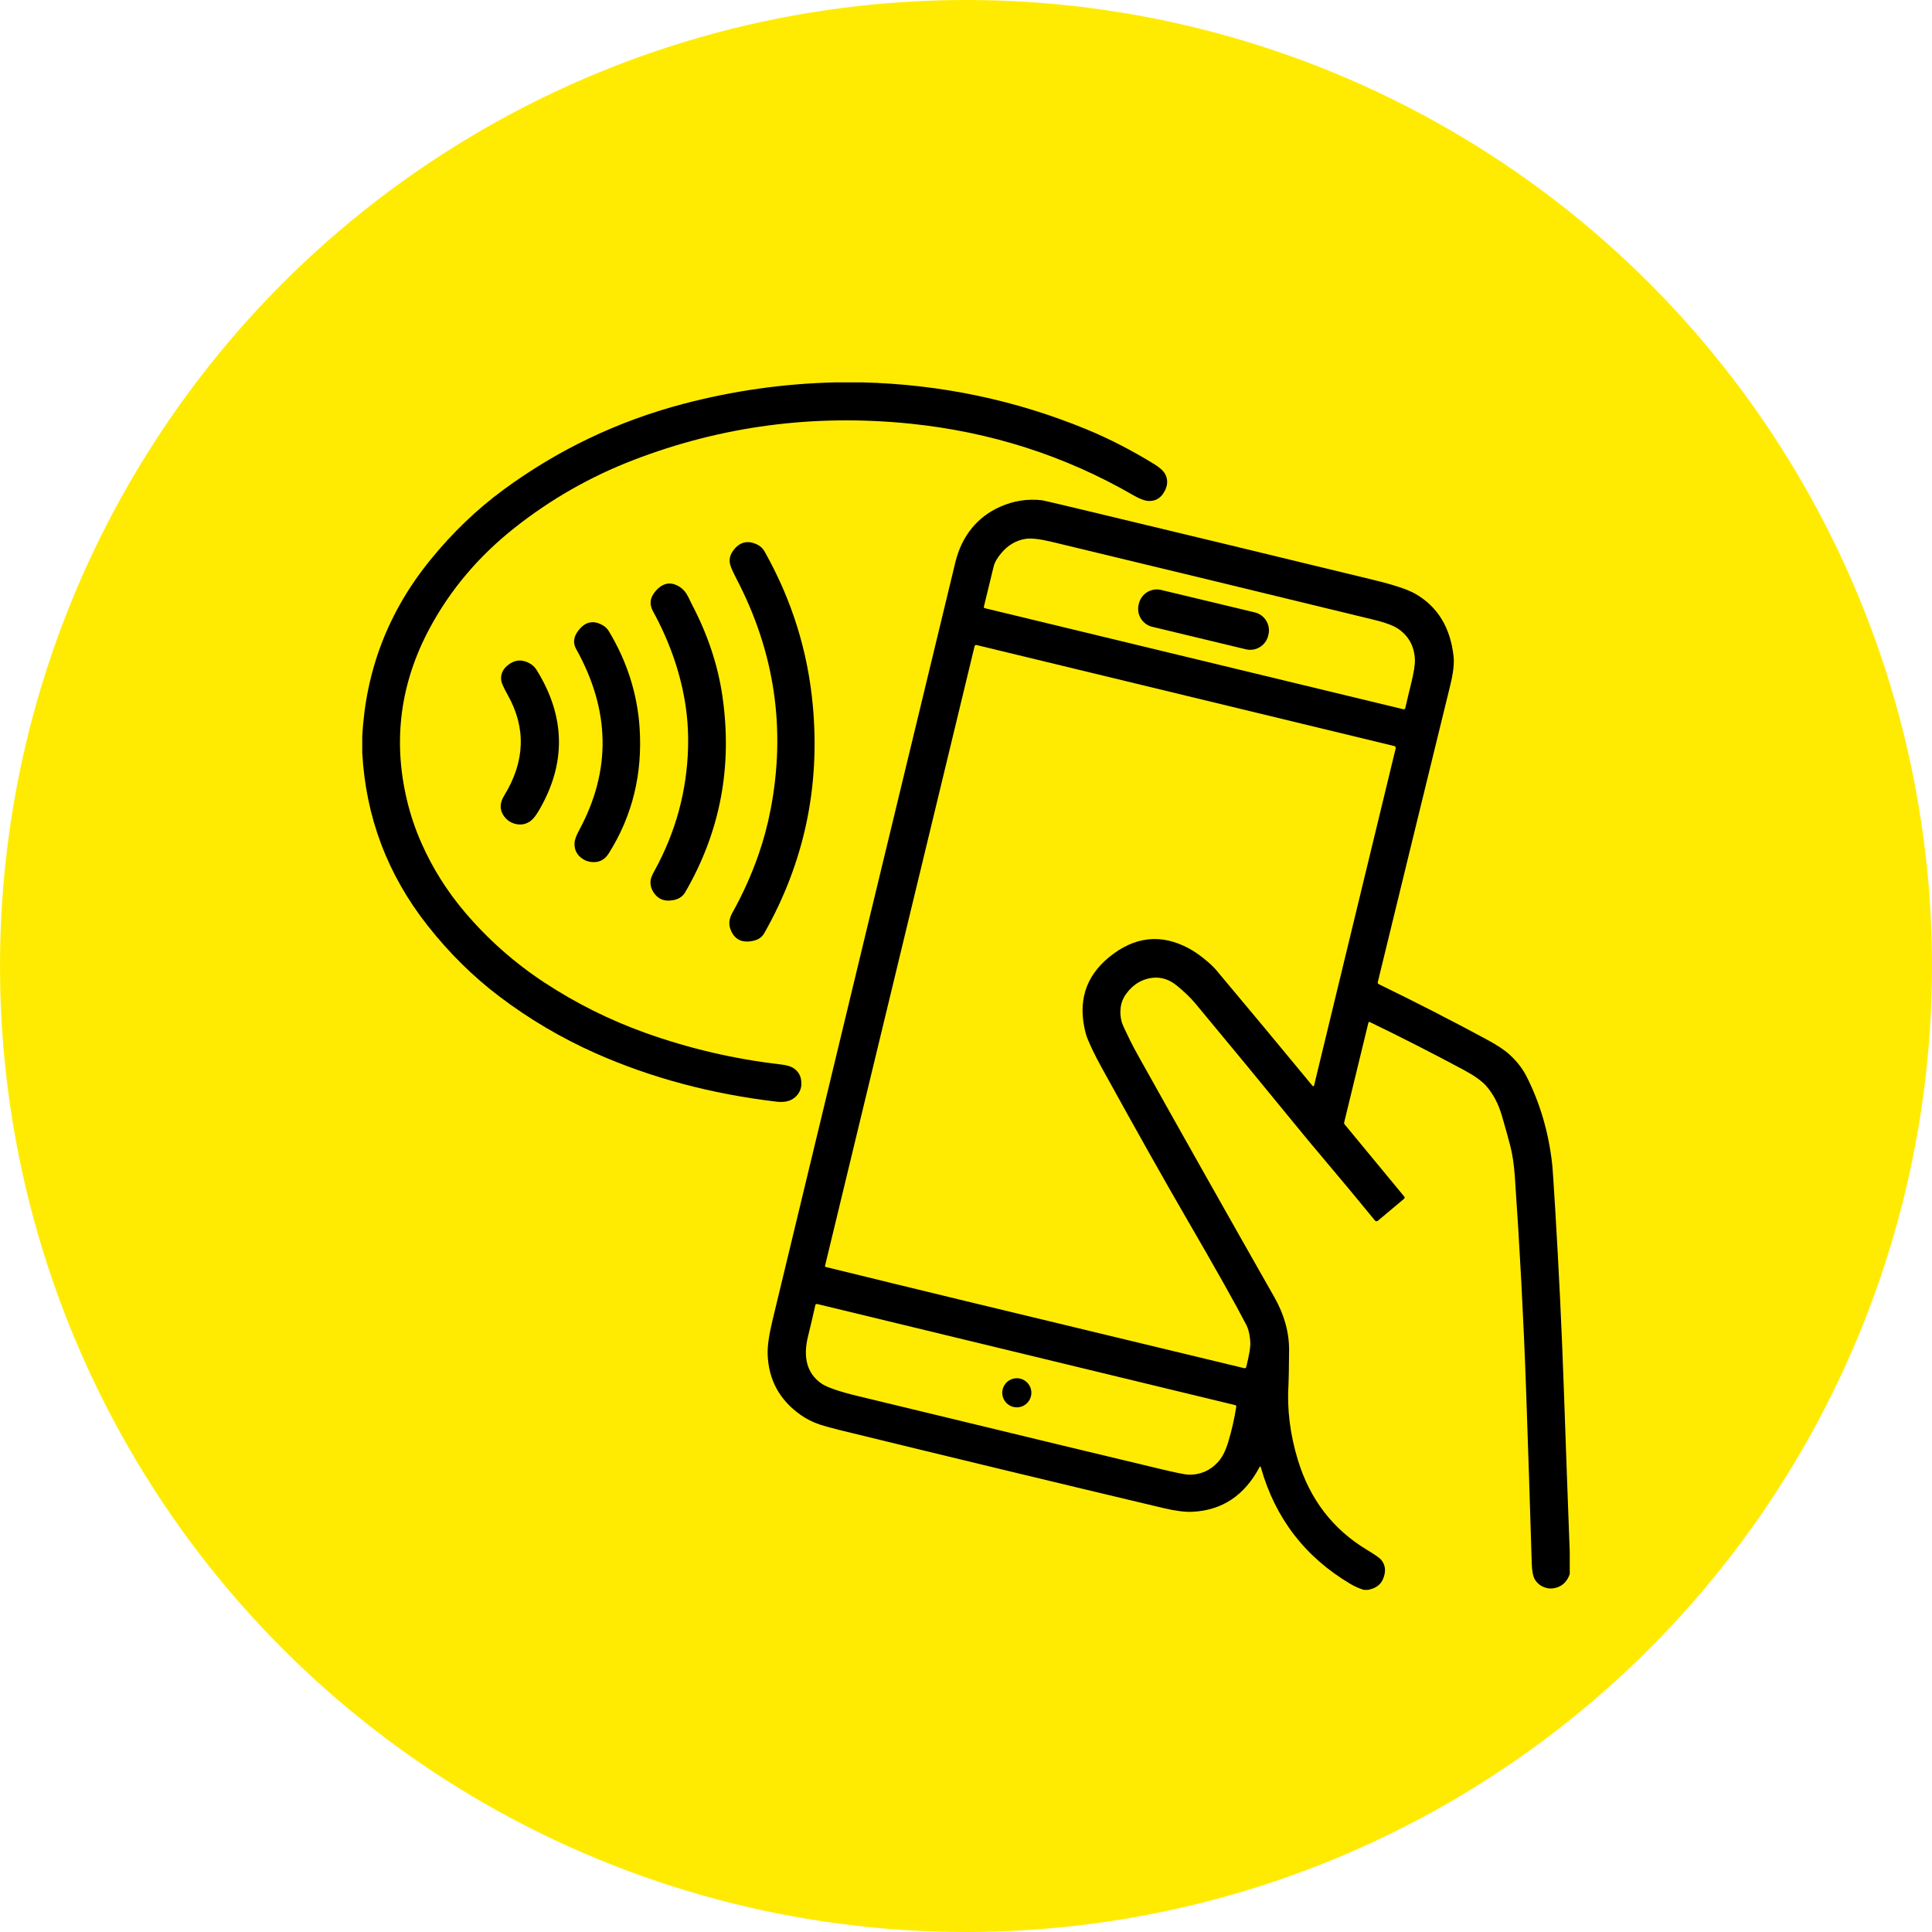
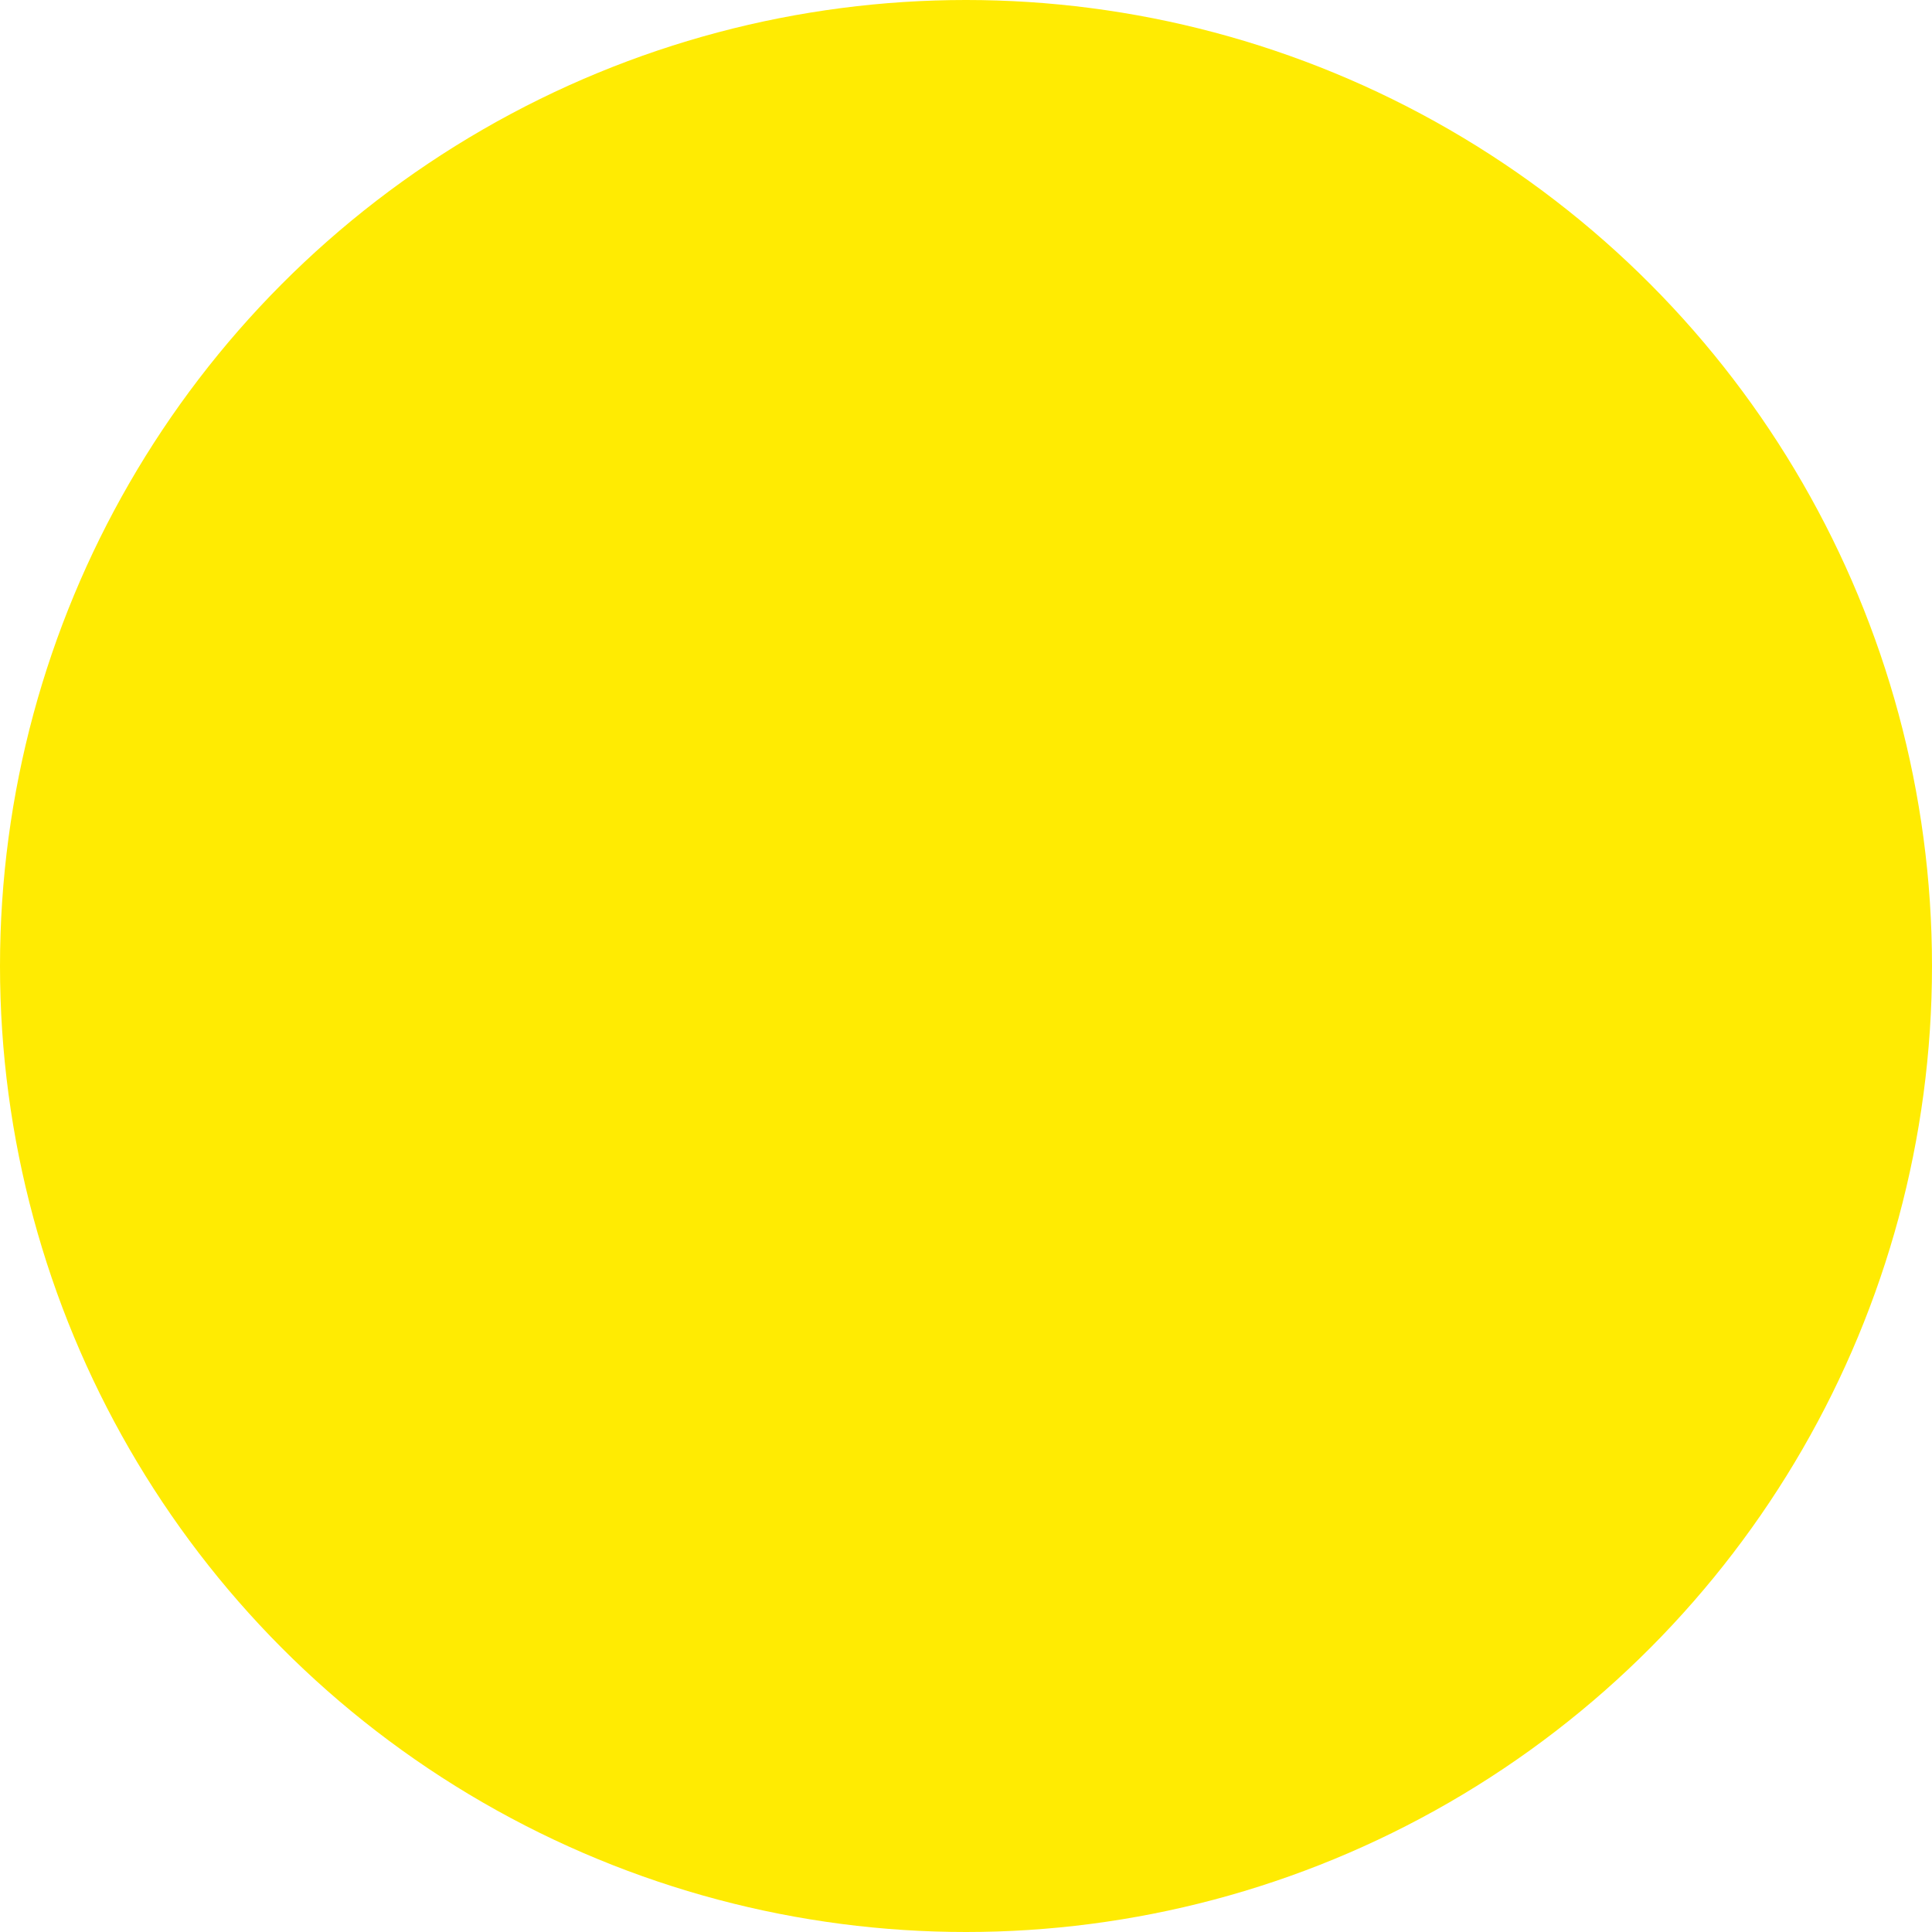
<svg xmlns="http://www.w3.org/2000/svg" width="48" height="48" viewBox="0 0 48 48" fill="none">
  <circle cx="24" cy="24" r="24" fill="#FFEB02" />
  <g clip-path="url(#clip0_1_24346)">
    <path d="M20.752 9.5C20.976 9.5 21.201 9.5 21.425 9.5C23.378 9.55 25.241 9.942 27.014 10.675C27.565 10.903 28.117 11.188 28.672 11.528C28.811 11.614 28.903 11.697 28.946 11.775C29.015 11.9 29.015 12.035 28.948 12.177C28.862 12.358 28.73 12.448 28.553 12.447C28.455 12.447 28.321 12.399 28.152 12.301C26.456 11.321 24.608 10.729 22.608 10.525C20.219 10.282 17.926 10.585 15.731 11.432C14.665 11.843 13.684 12.403 12.788 13.111C11.892 13.819 11.187 14.653 10.673 15.612C9.948 16.966 9.759 18.382 10.106 19.86C10.195 20.24 10.32 20.609 10.48 20.968C10.753 21.579 11.108 22.142 11.545 22.658C12.121 23.337 12.782 23.922 13.527 24.412C14.314 24.928 15.15 25.345 16.037 25.663C17.126 26.052 18.245 26.313 19.394 26.445C19.54 26.462 19.646 26.492 19.713 26.537C19.823 26.609 19.887 26.709 19.904 26.837C19.928 27.001 19.883 27.137 19.771 27.245C19.659 27.353 19.501 27.395 19.298 27.371C17.673 27.18 16.171 26.778 14.79 26.165C13.944 25.788 13.152 25.321 12.414 24.763C11.755 24.265 11.158 23.675 10.623 22.995C9.626 21.73 9.086 20.297 9 18.696C9 18.564 9 18.432 9 18.3C9.086 16.653 9.651 15.188 10.696 13.906C11.243 13.233 11.848 12.653 12.512 12.165C13.863 11.173 15.35 10.463 16.973 10.035C18.211 9.709 19.471 9.53 20.752 9.5Z" fill="black" />
    <path d="M39 38.566C39 38.747 39 38.928 39 39.108C38.935 39.293 38.817 39.408 38.646 39.451C38.549 39.476 38.454 39.47 38.361 39.433C38.26 39.393 38.183 39.327 38.131 39.237C38.087 39.161 38.062 39.03 38.056 38.843C38.013 37.411 37.966 35.98 37.916 34.548C37.853 32.77 37.759 30.994 37.635 29.219C37.615 28.932 37.577 28.68 37.521 28.462C37.471 28.268 37.402 28.022 37.315 27.723C37.229 27.425 37.097 27.176 36.921 26.976C36.813 26.854 36.627 26.723 36.364 26.581C35.595 26.169 34.817 25.772 34.032 25.392C34.018 25.385 34.001 25.392 33.998 25.407L33.396 27.884C33.391 27.902 33.396 27.921 33.408 27.936L34.888 29.728C34.902 29.745 34.9 29.77 34.883 29.784L34.231 30.331C34.21 30.348 34.179 30.346 34.162 30.325C33.761 29.835 33.355 29.347 32.945 28.861C32.667 28.533 32.417 28.233 32.195 27.96C31.367 26.946 30.534 25.935 29.696 24.928C29.58 24.789 29.428 24.643 29.241 24.489C29.009 24.3 28.756 24.245 28.482 24.324C28.287 24.381 28.121 24.5 27.986 24.683C27.907 24.789 27.86 24.903 27.844 25.024C27.826 25.154 27.836 25.281 27.873 25.404C27.89 25.458 27.954 25.599 28.066 25.827C28.135 25.966 28.207 26.103 28.283 26.238C29.401 28.237 30.526 30.232 31.658 32.223C31.908 32.663 32.031 33.106 32.027 33.553C32.023 34.01 32.018 34.283 32.013 34.373C31.972 34.995 32.049 35.626 32.243 36.266C32.541 37.247 33.111 37.991 33.953 38.5C34.157 38.623 34.279 38.708 34.316 38.754C34.428 38.892 34.44 39.056 34.353 39.248C34.292 39.38 34.17 39.465 33.987 39.5C33.952 39.5 33.918 39.5 33.884 39.5C33.768 39.464 33.657 39.415 33.552 39.353C32.425 38.686 31.683 37.721 31.326 36.458C31.317 36.427 31.305 36.426 31.29 36.455C30.917 37.156 30.363 37.524 29.625 37.56C29.442 37.569 29.2 37.538 28.901 37.467C26.22 36.83 23.542 36.185 20.865 35.53C20.666 35.481 20.498 35.435 20.361 35.39C20.194 35.334 20.039 35.256 19.897 35.157C19.37 34.787 19.095 34.285 19.072 33.649C19.065 33.448 19.105 33.163 19.195 32.793C20.706 26.517 22.219 20.242 23.736 13.968C23.814 13.647 23.947 13.368 24.136 13.133C24.323 12.9 24.561 12.718 24.851 12.589C25.182 12.441 25.529 12.388 25.891 12.429C25.921 12.433 26.254 12.511 26.89 12.663C29.305 13.241 31.72 13.824 34.133 14.41C34.634 14.532 34.978 14.646 35.165 14.754C35.72 15.074 36.036 15.593 36.114 16.311C36.133 16.485 36.105 16.724 36.031 17.027C35.432 19.474 34.831 21.933 34.23 24.403C34.226 24.422 34.235 24.441 34.253 24.45C35.166 24.894 36.068 25.356 36.958 25.837C37.206 25.971 37.391 26.095 37.513 26.209C37.691 26.373 37.829 26.552 37.927 26.745C38.263 27.409 38.474 28.131 38.562 28.91C38.574 29.01 38.6 29.4 38.641 30.079C38.73 31.553 38.801 33.029 38.853 34.505C38.9 35.859 38.949 37.212 39 38.566ZM24.875 13.744C24.773 13.865 24.711 13.974 24.688 14.07C24.61 14.396 24.529 14.731 24.444 15.073C24.44 15.09 24.45 15.106 24.466 15.11L34.865 17.621C34.887 17.626 34.909 17.613 34.914 17.591C34.959 17.393 35.007 17.194 35.057 16.991C35.126 16.713 35.158 16.511 35.153 16.385C35.139 16.066 35.007 15.816 34.756 15.635C34.635 15.549 34.434 15.472 34.153 15.403C31.482 14.753 28.811 14.107 26.139 13.464C25.837 13.391 25.617 13.366 25.479 13.388C25.243 13.426 25.041 13.544 24.875 13.744ZM24.01 32.329C26.295 32.881 28.597 33.436 30.917 33.993C30.936 33.998 30.956 33.986 30.961 33.967C30.994 33.839 31.023 33.707 31.046 33.572C31.066 33.457 31.069 33.348 31.055 33.246C31.037 33.109 31.008 33.002 30.969 32.926C30.694 32.394 30.193 31.503 29.467 30.253C28.924 29.317 28.23 28.084 27.388 26.556C27.294 26.385 27.218 26.241 27.162 26.124C27.06 25.912 26.997 25.762 26.974 25.672C26.771 24.897 26.963 24.269 27.548 23.786C28.186 23.261 28.854 23.189 29.552 23.571C29.666 23.634 29.786 23.715 29.911 23.816C30.048 23.925 30.154 24.025 30.229 24.116C31.018 25.056 31.81 26.008 32.604 26.971C32.626 26.998 32.641 26.994 32.65 26.96L34.676 18.59C34.681 18.566 34.667 18.542 34.643 18.536L24.263 16.026C24.241 16.02 24.218 16.034 24.213 16.056L20.497 31.452C20.495 31.463 20.501 31.474 20.512 31.477C21.677 31.763 22.843 32.047 24.01 32.329ZM24.068 35.35C25.639 35.732 27.212 36.11 28.785 36.486C29.198 36.585 29.444 36.635 29.523 36.638C29.814 36.646 30.059 36.542 30.258 36.327C30.364 36.212 30.45 36.045 30.515 35.826C30.602 35.539 30.669 35.246 30.715 34.948C30.718 34.931 30.708 34.916 30.692 34.911L20.304 32.398C20.282 32.393 20.26 32.406 20.256 32.428C20.198 32.691 20.139 32.944 20.078 33.188C19.943 33.729 20.052 34.124 20.406 34.372C20.544 34.468 20.853 34.574 21.334 34.69C22.246 34.909 23.157 35.129 24.068 35.35Z" fill="black" />
    <path d="M18.816 13.531C18.892 13.568 18.951 13.623 18.993 13.697C19.669 14.895 20.07 16.172 20.194 17.528C20.38 19.552 19.978 21.436 18.99 23.181C18.934 23.281 18.845 23.345 18.724 23.372C18.43 23.439 18.237 23.34 18.144 23.075C18.101 22.95 18.117 22.819 18.193 22.682C18.453 22.217 18.67 21.735 18.844 21.236C18.971 20.872 19.072 20.495 19.147 20.105C19.53 18.108 19.247 16.2 18.298 14.381C18.229 14.248 18.181 14.146 18.155 14.072C18.106 13.938 18.123 13.812 18.205 13.695C18.366 13.466 18.569 13.411 18.816 13.531Z" fill="black" />
-     <path d="M16.884 14.579C16.975 14.636 17.049 14.725 17.108 14.847C17.154 14.944 17.179 14.995 17.18 14.997C17.581 15.757 17.838 16.527 17.95 17.308C18.201 19.052 17.892 20.672 17.024 22.167C16.963 22.272 16.866 22.337 16.732 22.363C16.493 22.409 16.319 22.329 16.21 22.123C16.168 22.043 16.153 21.959 16.164 21.87C16.171 21.817 16.202 21.74 16.257 21.641C16.787 20.678 17.067 19.654 17.095 18.567C17.105 18.167 17.077 17.778 17.012 17.4C16.882 16.648 16.619 15.909 16.222 15.184C16.124 15.004 16.151 14.832 16.305 14.666C16.481 14.475 16.674 14.447 16.884 14.579Z" fill="black" />
-     <path d="M31.175 15.215L28.848 14.657C28.602 14.598 28.355 14.749 28.296 14.995L28.29 15.02C28.23 15.267 28.382 15.514 28.628 15.573L30.955 16.132C31.201 16.191 31.448 16.039 31.508 15.793L31.514 15.768C31.573 15.522 31.421 15.274 31.175 15.215Z" fill="black" />
    <path d="M14.98 15.537C15.041 15.573 15.09 15.621 15.126 15.681C15.577 16.431 15.832 17.227 15.89 18.07C15.968 19.224 15.713 20.269 15.123 21.204C15.034 21.345 14.914 21.417 14.762 21.419C14.624 21.421 14.507 21.377 14.408 21.285C14.312 21.197 14.268 21.085 14.274 20.948C14.277 20.869 14.315 20.763 14.387 20.629C15.19 19.148 15.165 17.646 14.314 16.124C14.23 15.974 14.249 15.819 14.373 15.661C14.544 15.442 14.746 15.401 14.98 15.537Z" fill="black" />
-     <path d="M13.165 16.484C13.233 16.523 13.289 16.576 13.331 16.644C14.053 17.805 14.072 18.97 13.388 20.138C13.316 20.26 13.25 20.345 13.188 20.392C13.088 20.468 12.977 20.497 12.857 20.48C12.704 20.457 12.586 20.38 12.503 20.25C12.411 20.103 12.418 19.941 12.527 19.765C13.045 18.919 13.074 18.087 12.616 17.269C12.518 17.095 12.465 16.978 12.455 16.918C12.431 16.764 12.484 16.634 12.615 16.528C12.786 16.388 12.97 16.373 13.165 16.484Z" fill="black" />
    <path d="M25.263 34.965C25.462 34.965 25.624 34.803 25.624 34.603C25.624 34.404 25.462 34.242 25.263 34.242C25.063 34.242 24.901 34.404 24.901 34.603C24.901 34.803 25.063 34.965 25.263 34.965Z" fill="black" />
  </g>
  <defs>
    <clipPath id="clip0_1_24346">
-       <rect width="30" height="30" fill="white" transform="translate(9 9.5)" />
-     </clipPath>
+       </clipPath>
  </defs>
</svg>